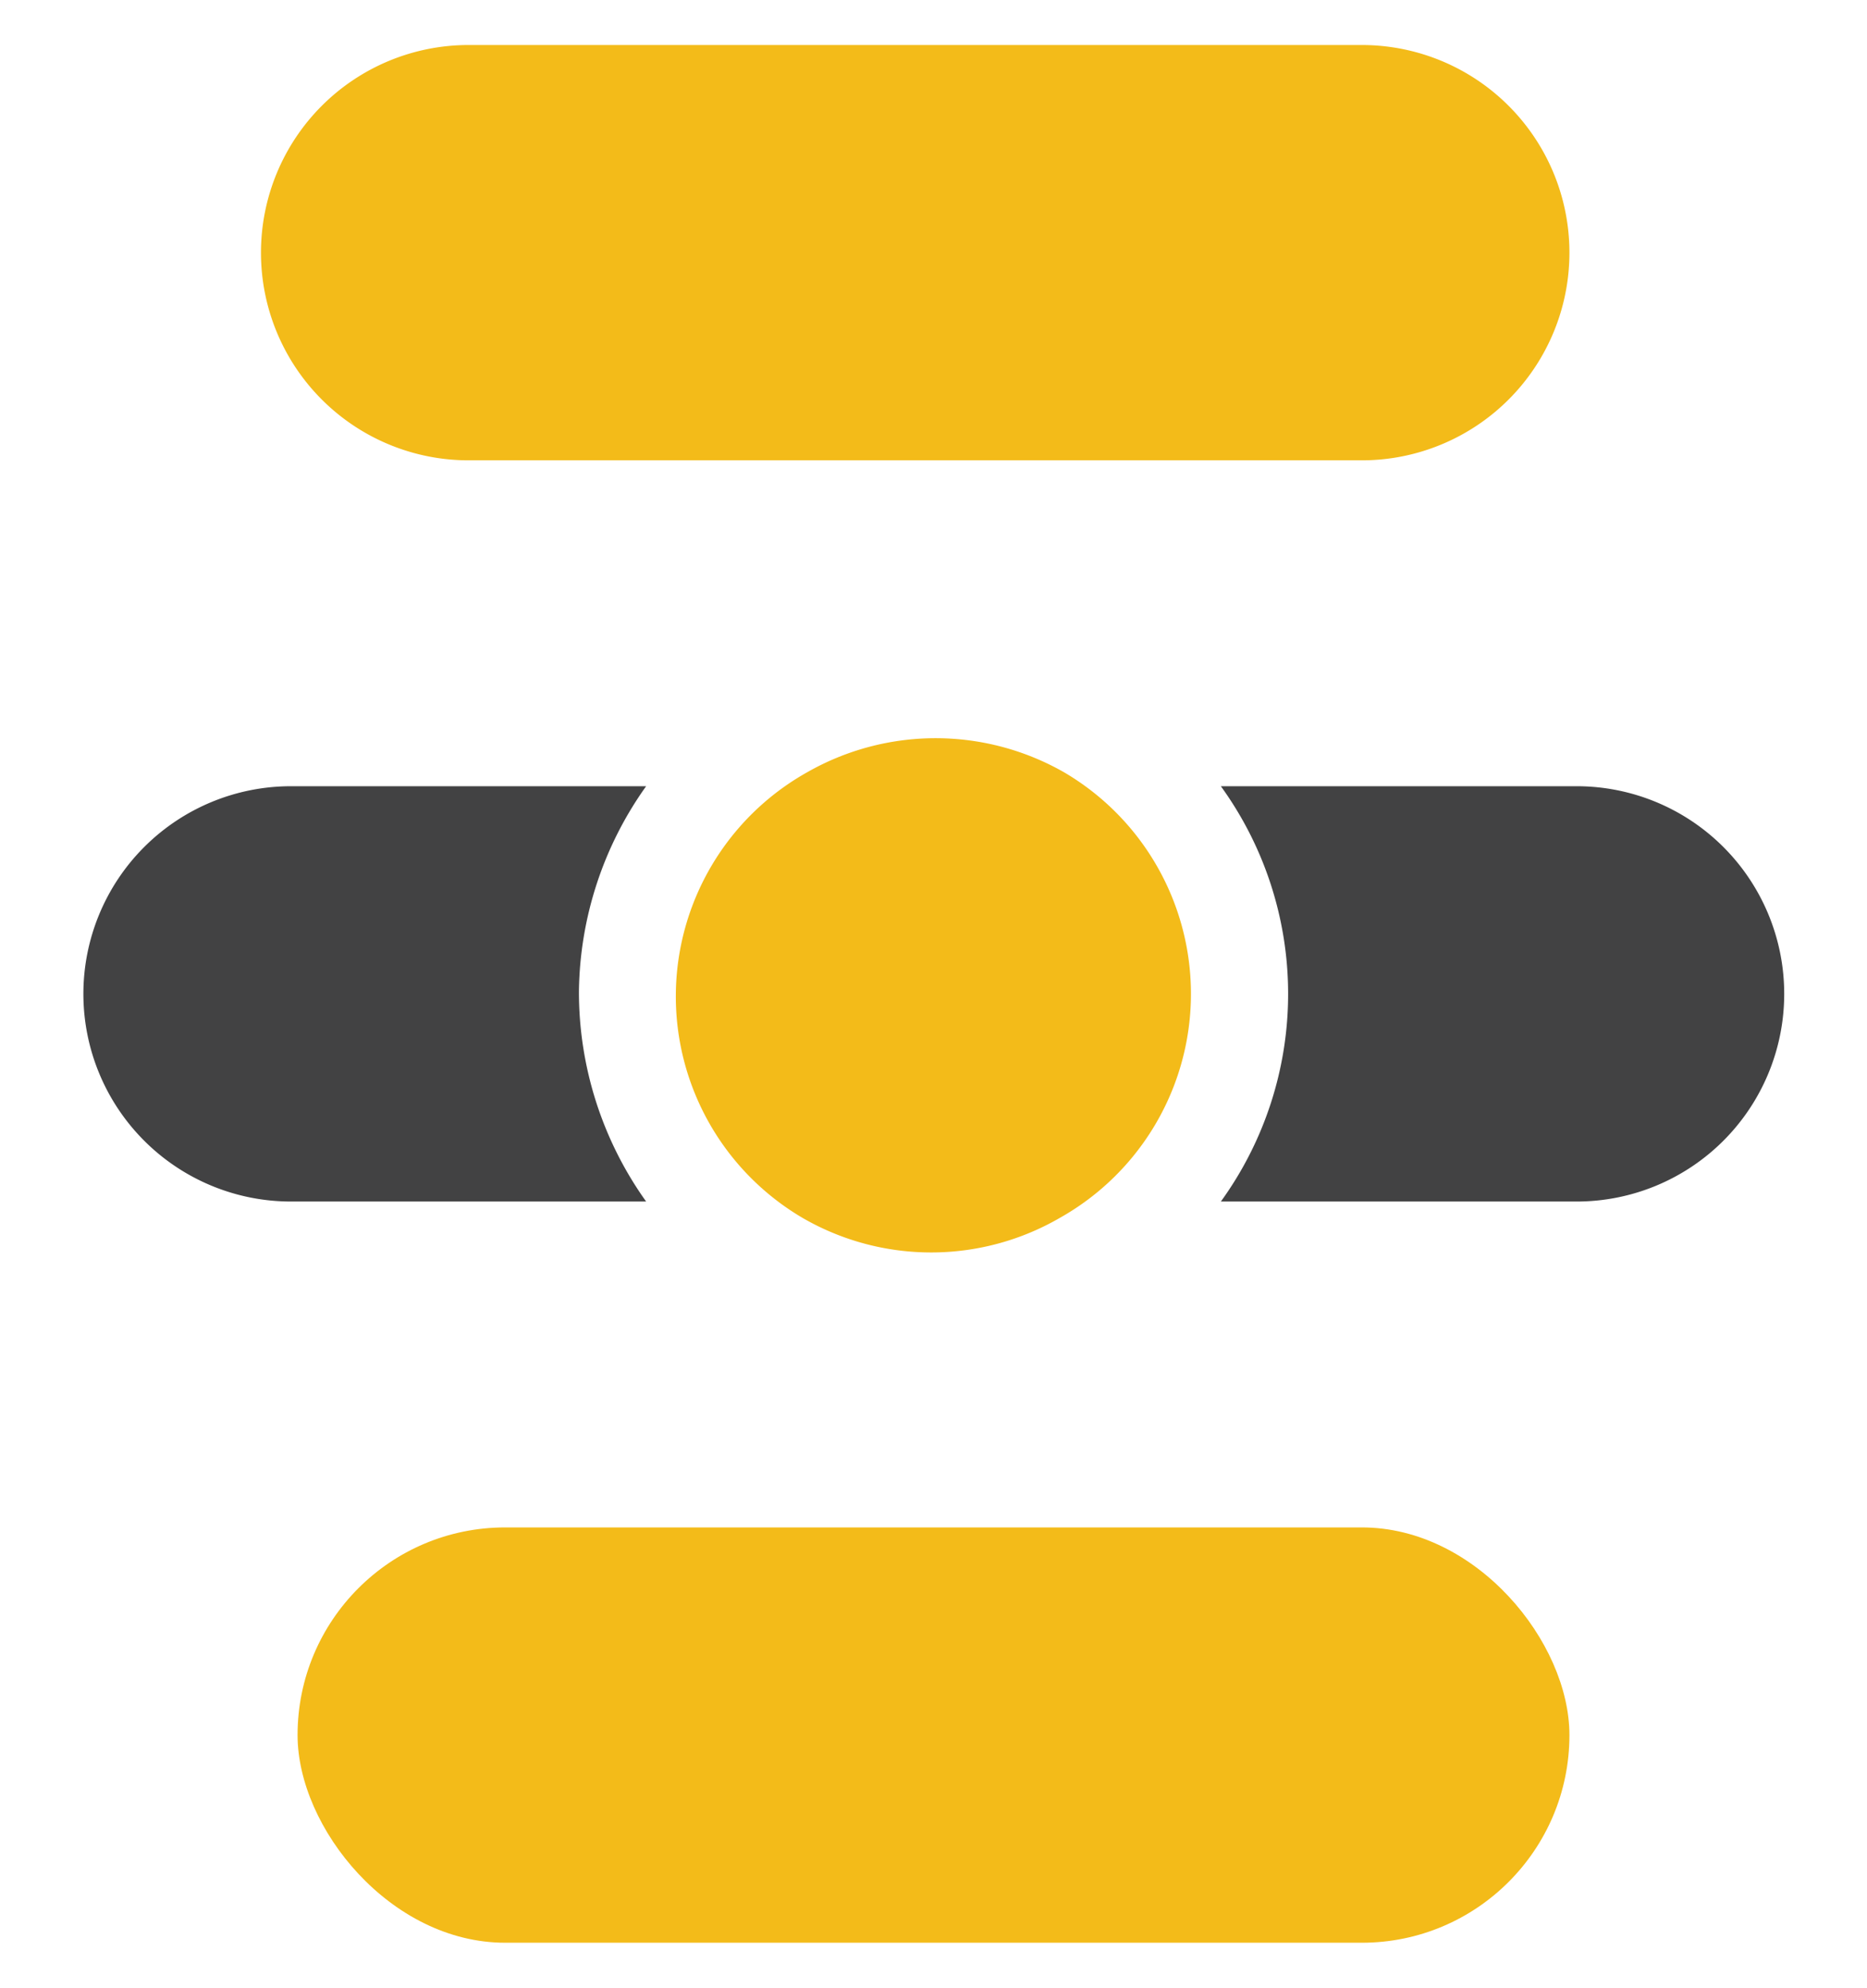
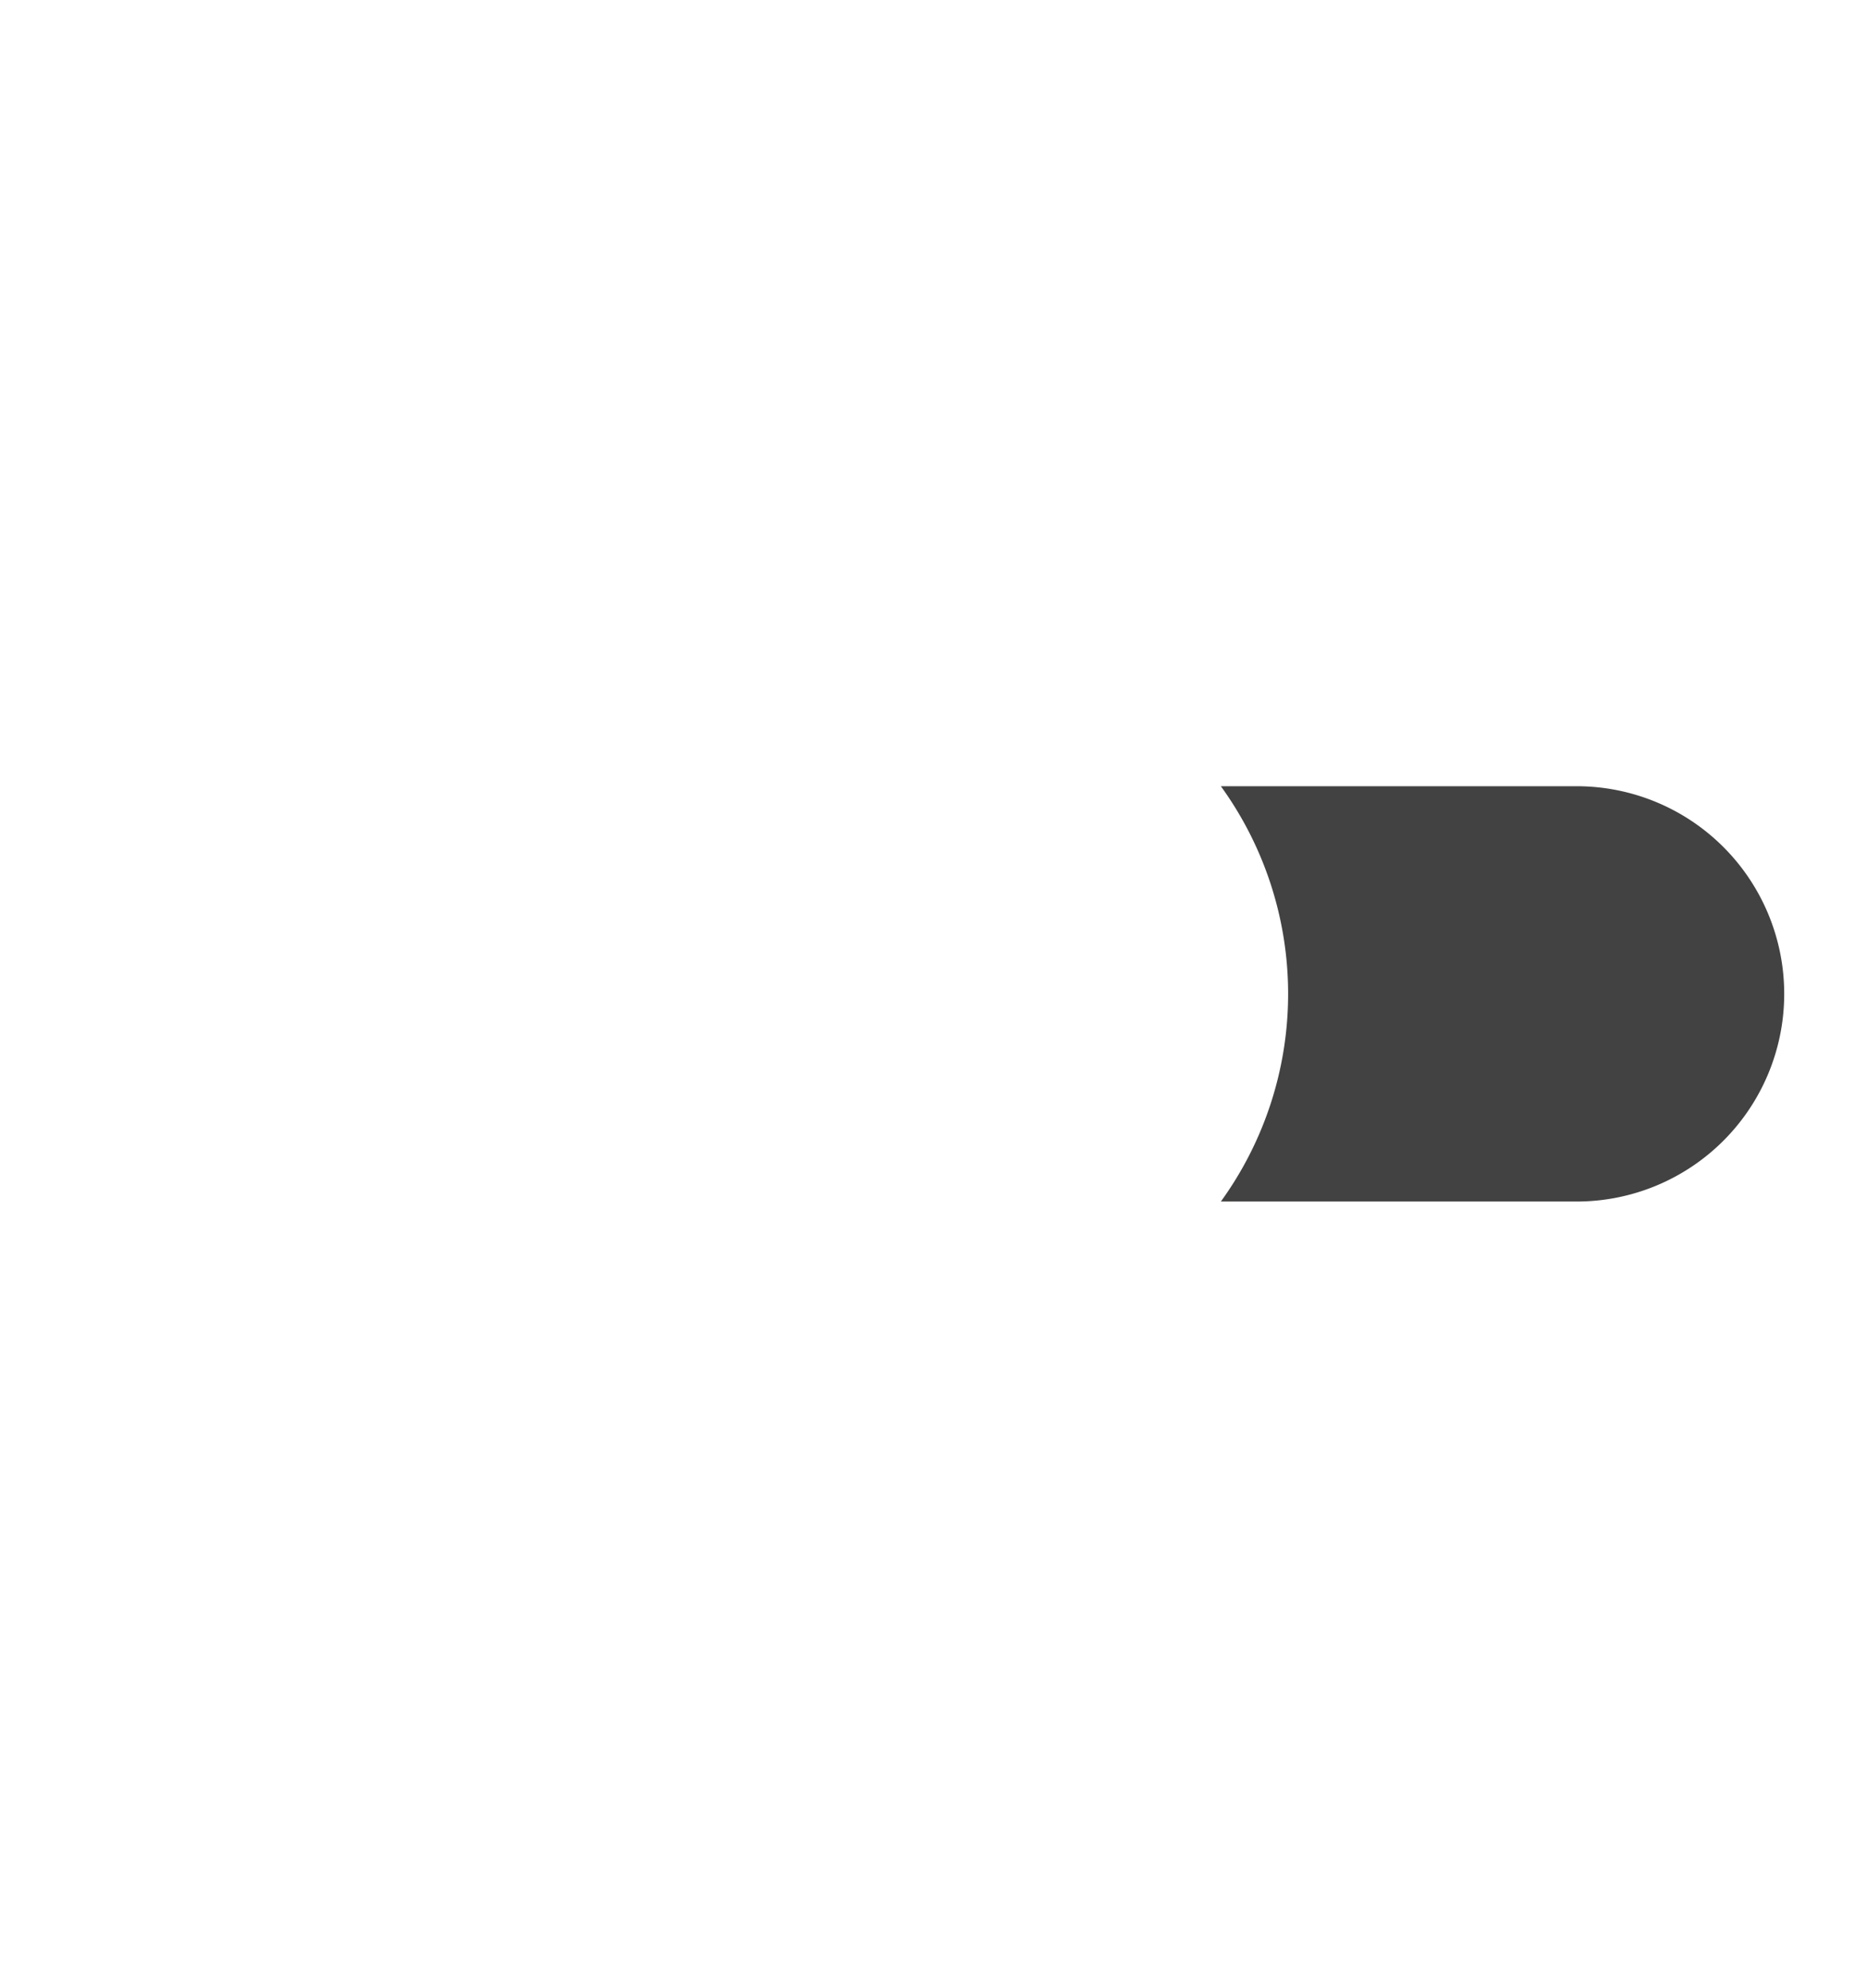
<svg xmlns="http://www.w3.org/2000/svg" id="Layer_1" data-name="Layer 1" viewBox="0 0 31.12 33.12">
  <defs>
    <style>.cls-1,.cls-2{fill:#f3bb19;}.cls-2,.cls-3{fill-rule:evenodd;}.cls-3{fill:#424243;}</style>
  </defs>
-   <rect class="cls-1" x="4.96" y="25.45" width="21.2" height="6.92" rx="3.46" />
-   <path class="cls-2" d="M7.81,7.67H22.7a3.46,3.46,0,0,0,3.46-3.46h0A3.46,3.46,0,0,0,22.7.75H7.81A3.46,3.46,0,0,0,4.35,4.21h0A3.46,3.46,0,0,0,7.81,7.67Z" />
  <path class="cls-3" d="M26.28,13.1H20.35a5.9,5.9,0,0,1,0,6.92h5.93a3.46,3.46,0,0,0,0-6.92Z" />
-   <path class="cls-3" d="M9.65,16.51a6,6,0,0,1,1.12-3.41H4.85a3.46,3.46,0,0,0,0,6.92h5.92A6,6,0,0,1,9.65,16.51Z" />
-   <path class="cls-1" d="M17.67,20.29a4.28,4.28,0,0,0,.07-7.42,4.32,4.32,0,0,0-4.29,0,4.28,4.28,0,0,0-.06,7.43h0A4.28,4.28,0,0,0,17.67,20.29Z" />
</svg>